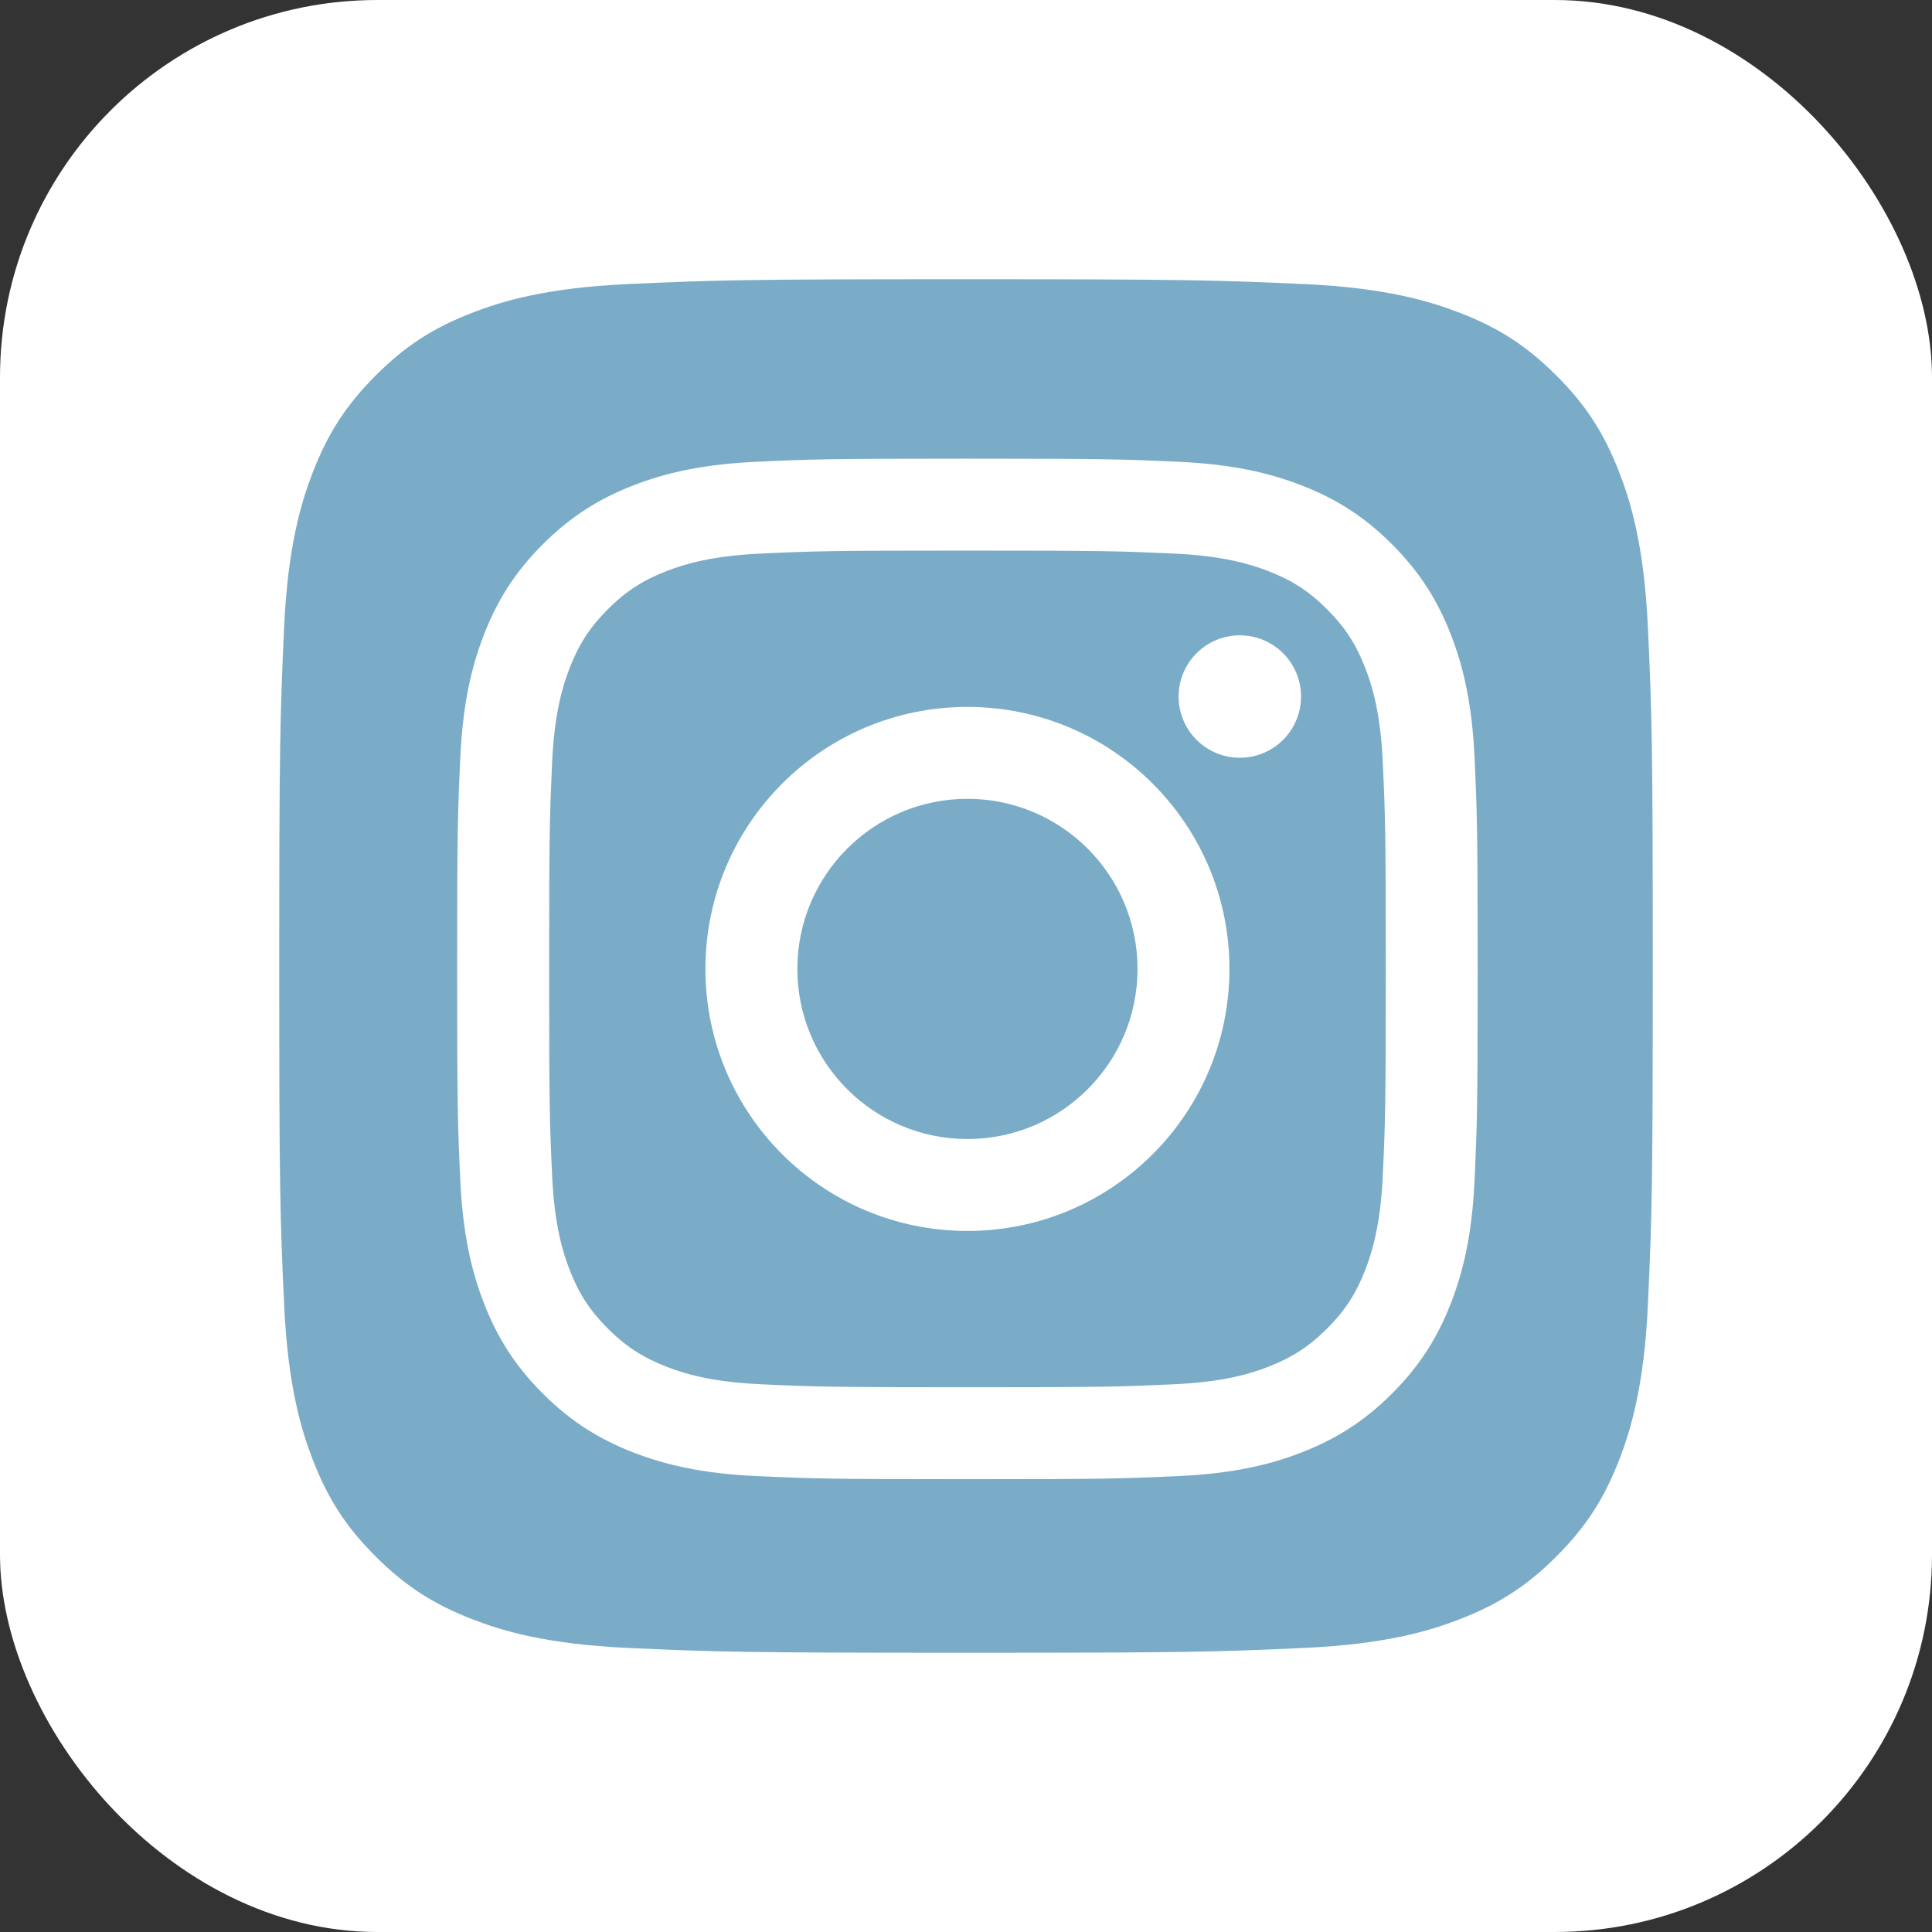
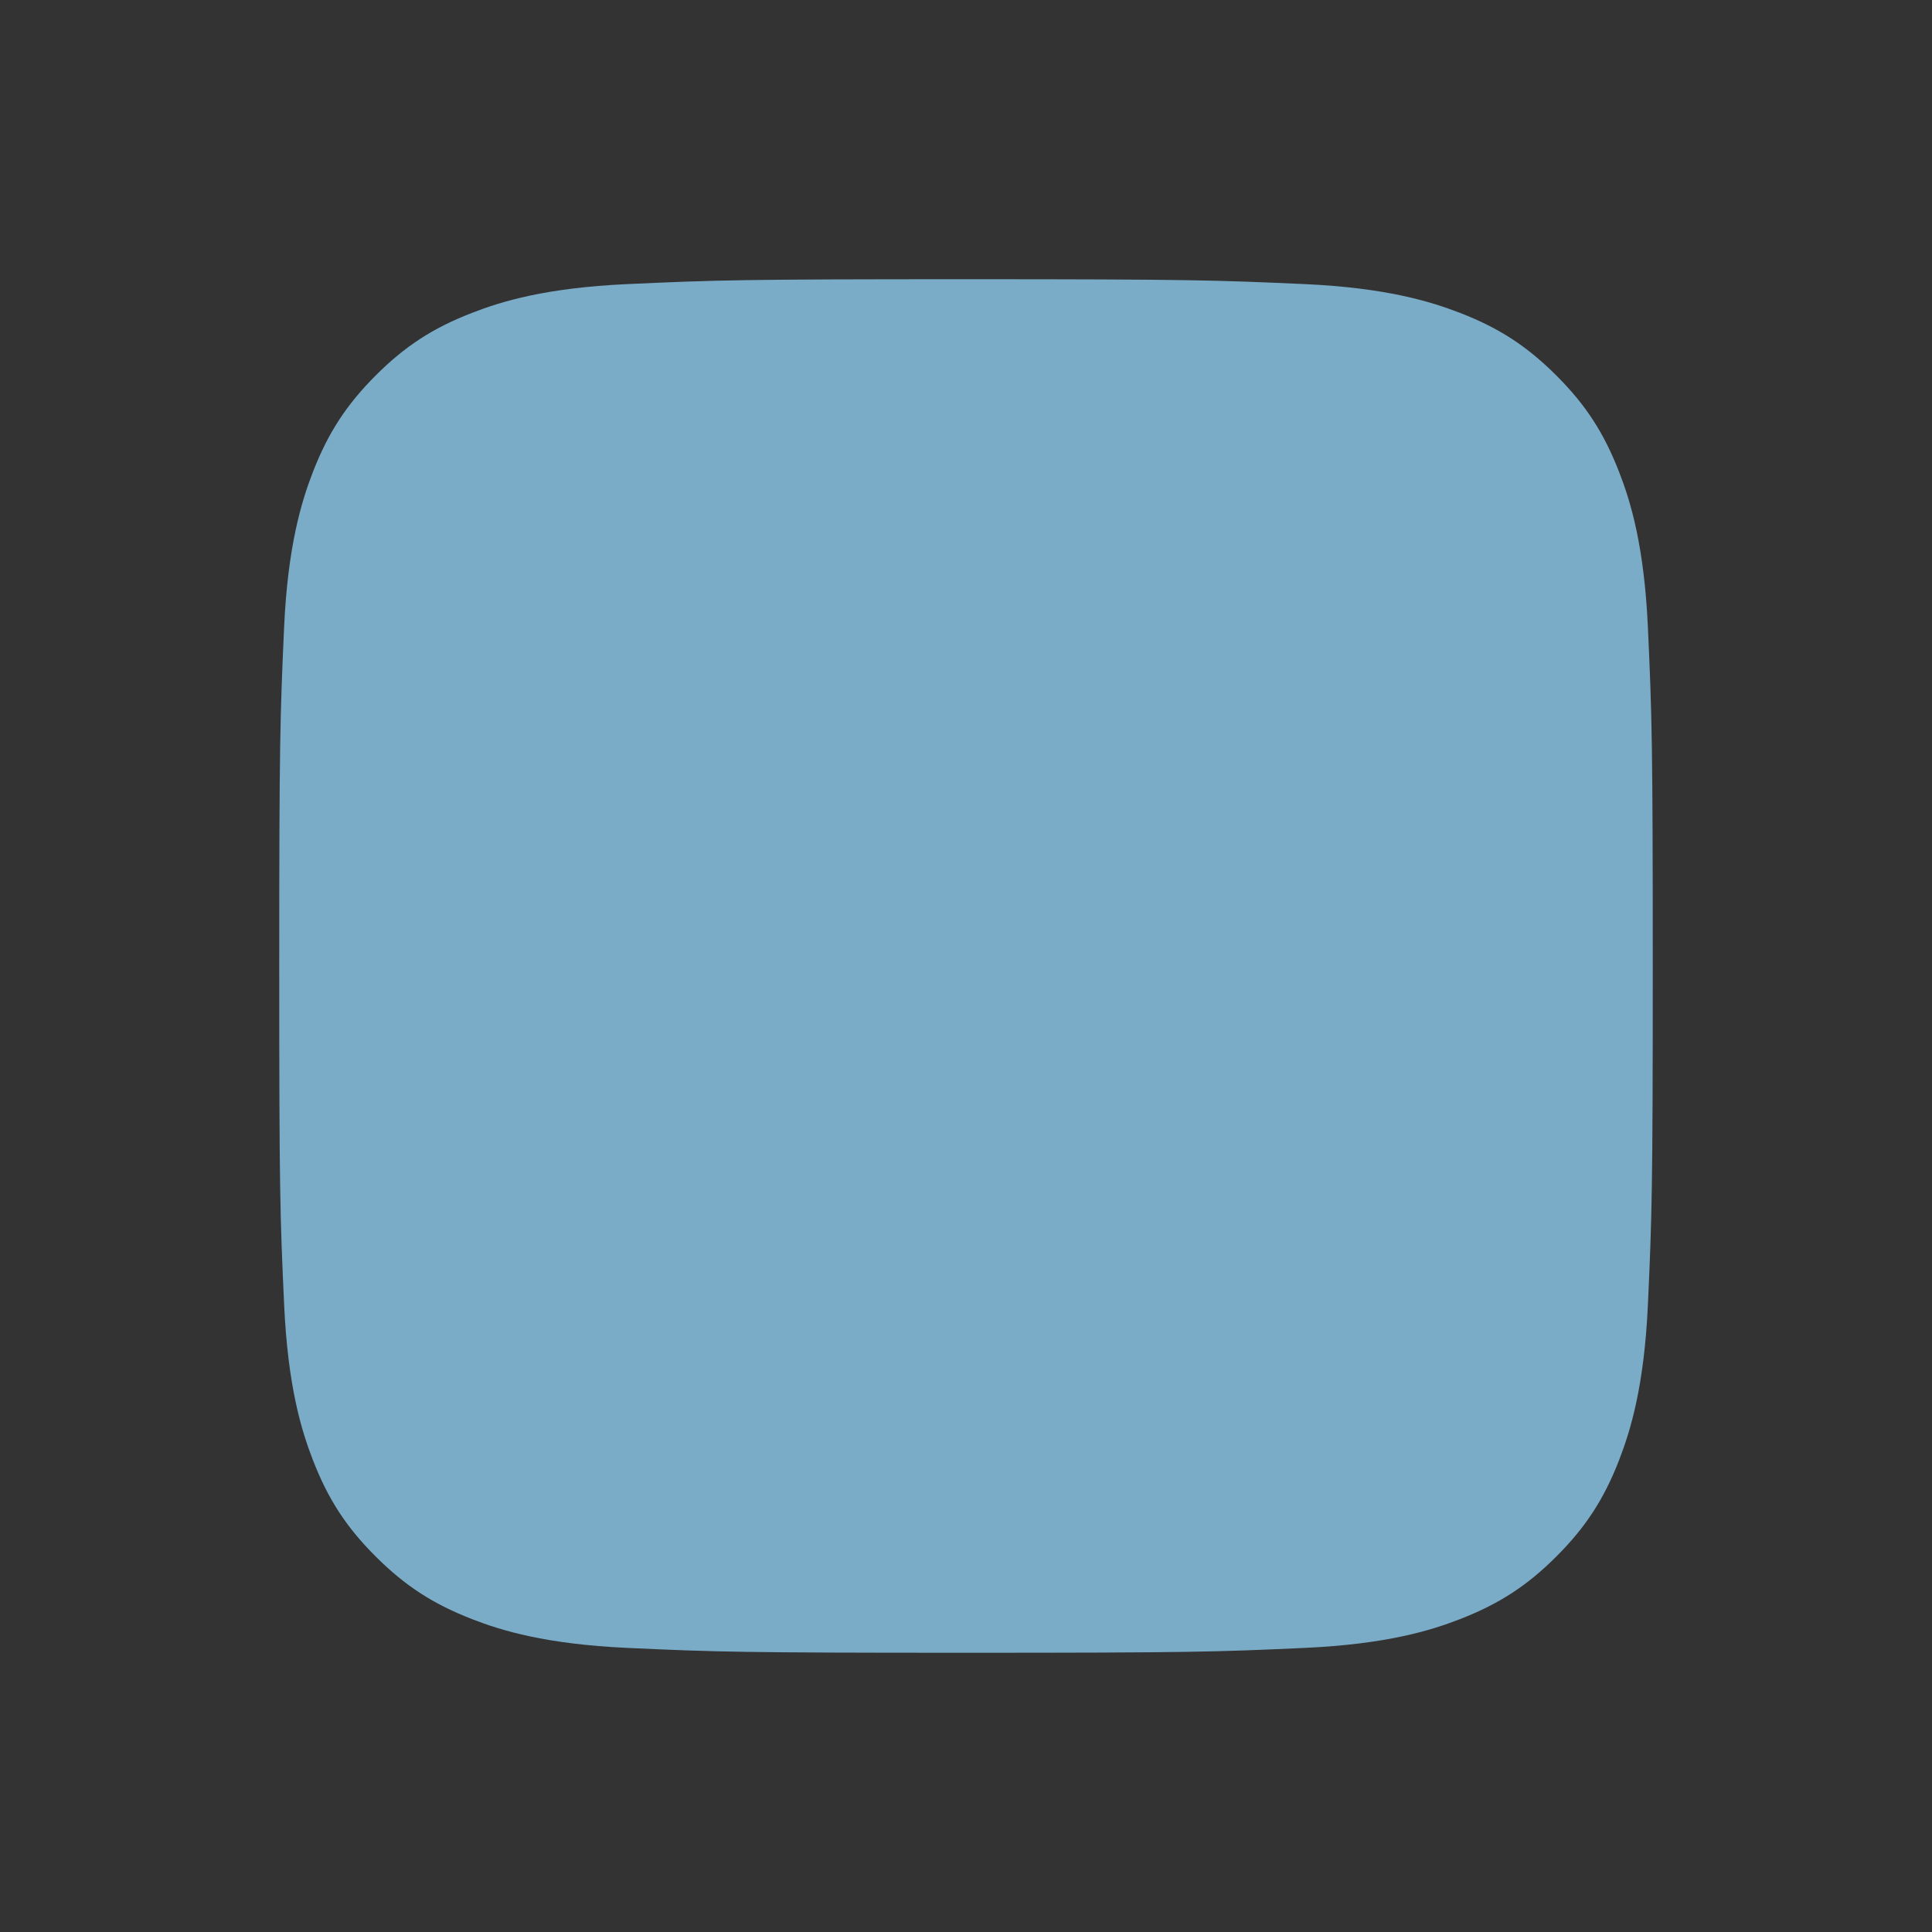
<svg xmlns="http://www.w3.org/2000/svg" width="512" height="512" viewBox="0 0 512 512" fill="none">
  <rect x="0" y="0" width="512" height="512" fill="#333333" stroke="none" />
-   <rect width="512" height="512" rx="100" fill="white" />
  <g clip-path="url(#clip0_400_200)">
    <path d="M166.301 436.713C144.654 435.728 132.894 432.126 125.073 429.075C114.709 425.04 107.32 420.237 99.542 412.469C91.763 404.702 86.949 397.313 82.936 386.949C79.885 379.127 76.283 367.368 75.298 345.721C74.216 322.321 74 315.3 74 256.016C74 196.732 74.238 189.722 75.287 166.301C76.272 144.654 79.896 132.916 82.925 125.073C86.96 114.709 91.774 107.32 99.531 99.531C107.298 91.763 114.687 86.939 125.062 82.925C132.883 79.874 144.643 76.272 166.29 75.287C189.701 74.216 196.732 74 255.995 74C315.278 74 322.289 74.238 345.71 75.287C367.357 76.272 379.095 79.896 386.938 82.925C397.302 86.939 404.691 91.763 412.469 99.531C420.247 107.298 425.04 114.698 429.075 125.062C432.126 132.883 435.728 144.643 436.713 166.29C437.784 189.711 438 196.722 438 256.005C438 315.268 437.784 322.299 436.713 345.721C435.728 367.368 432.104 379.127 429.075 386.949C425.04 397.313 420.237 404.702 412.469 412.469C404.702 420.237 397.302 425.04 386.938 429.075C379.117 432.126 367.357 435.728 345.71 436.713C322.31 437.784 315.278 438 255.995 438C196.732 438 189.701 437.794 166.301 436.713" fill="#7AACC8" />
-     <path d="M211.31 256.776C211.31 231.882 231.485 211.696 256.379 211.696C281.272 211.696 301.458 231.882 301.458 256.776C301.458 281.669 281.272 301.855 256.379 301.855C231.485 301.855 211.31 281.669 211.31 256.776M186.941 256.776C186.941 295.126 218.028 326.213 256.379 326.213C294.729 326.213 325.816 295.126 325.816 256.776C325.816 218.425 294.729 187.338 256.379 187.338C218.028 187.338 186.942 218.423 186.942 256.776M312.339 184.585C312.338 187.794 313.288 190.932 315.07 193.601C316.852 196.27 319.386 198.351 322.35 199.581C325.315 200.81 328.578 201.133 331.726 200.508C334.874 199.883 337.766 198.339 340.036 196.07C342.307 193.802 343.853 190.911 344.481 187.763C345.108 184.616 344.788 181.353 343.561 178.387C342.334 175.422 340.255 172.886 337.587 171.102C334.919 169.318 331.782 168.365 328.573 168.364H328.566C324.264 168.366 320.139 170.075 317.096 173.117C314.054 176.158 312.343 180.283 312.339 184.585M201.747 366.849C188.563 366.248 181.397 364.052 176.634 362.197C170.321 359.739 165.816 356.812 161.08 352.082C156.344 347.352 153.412 342.852 150.965 336.538C149.109 331.778 146.913 324.61 146.313 311.426C145.658 297.172 145.527 292.89 145.527 256.778C145.527 220.666 145.668 216.396 146.313 202.13C146.914 188.945 149.126 181.791 150.965 177.017C153.423 170.704 156.35 166.199 161.08 161.463C165.81 156.727 170.31 153.795 176.634 151.348C181.394 149.492 188.563 147.295 201.747 146.696C216.001 146.041 220.283 145.91 256.379 145.91C292.475 145.91 296.761 146.049 311.027 146.698C324.211 147.299 331.365 149.511 336.139 151.35C342.453 153.797 346.957 156.735 351.693 161.465C356.43 166.195 359.351 170.706 361.808 177.02C363.665 181.78 365.861 188.948 366.46 202.132C367.116 216.398 367.247 220.668 367.247 256.78C367.247 292.892 367.116 297.162 366.46 311.428C365.86 324.612 363.653 331.778 361.808 336.54C359.351 342.854 356.423 347.359 351.693 352.084C346.964 356.809 342.453 359.741 336.139 362.199C331.379 364.055 324.211 366.251 311.027 366.851C296.773 367.506 292.491 367.637 256.379 367.637C220.266 367.637 215.996 367.506 201.747 366.851M200.627 122.367C186.231 123.023 176.394 125.305 167.804 128.648C158.912 132.1 151.375 136.731 143.849 144.246C136.323 151.76 131.703 159.298 128.251 168.201C124.908 176.797 122.626 186.628 121.97 201.024C121.304 215.443 121.151 220.052 121.151 256.776C121.151 293.499 121.304 298.109 121.97 312.527C122.626 326.924 124.908 336.755 128.251 345.351C131.703 354.242 136.324 361.794 143.849 369.305C151.374 376.817 158.901 381.441 167.804 384.903C176.411 388.246 186.231 390.529 200.627 391.184C215.053 391.84 219.655 392.003 256.379 392.003C293.102 392.003 297.712 391.851 312.13 391.184C326.527 390.529 336.358 388.246 344.954 384.903C353.845 381.441 361.382 376.82 368.908 369.305C376.435 361.791 381.044 354.242 384.506 345.351C387.849 336.755 390.142 326.923 390.787 312.527C391.443 298.098 391.595 293.499 391.595 256.776C391.595 220.052 391.443 215.443 390.787 201.024C390.132 186.627 387.849 176.791 384.506 168.201C381.044 159.309 376.423 151.772 368.908 144.246C361.394 136.72 353.845 132.1 344.965 128.648C336.358 125.305 326.526 123.012 312.141 122.367C297.72 121.708 293.113 121.548 256.395 121.548C219.677 121.548 215.059 121.701 200.632 122.367" fill="white" />
  </g>
  <defs>
    <clipPath id="clip0_400_200">
      <rect width="364" height="364" fill="white" transform="translate(74 74)" />
    </clipPath>
  </defs>
</svg>